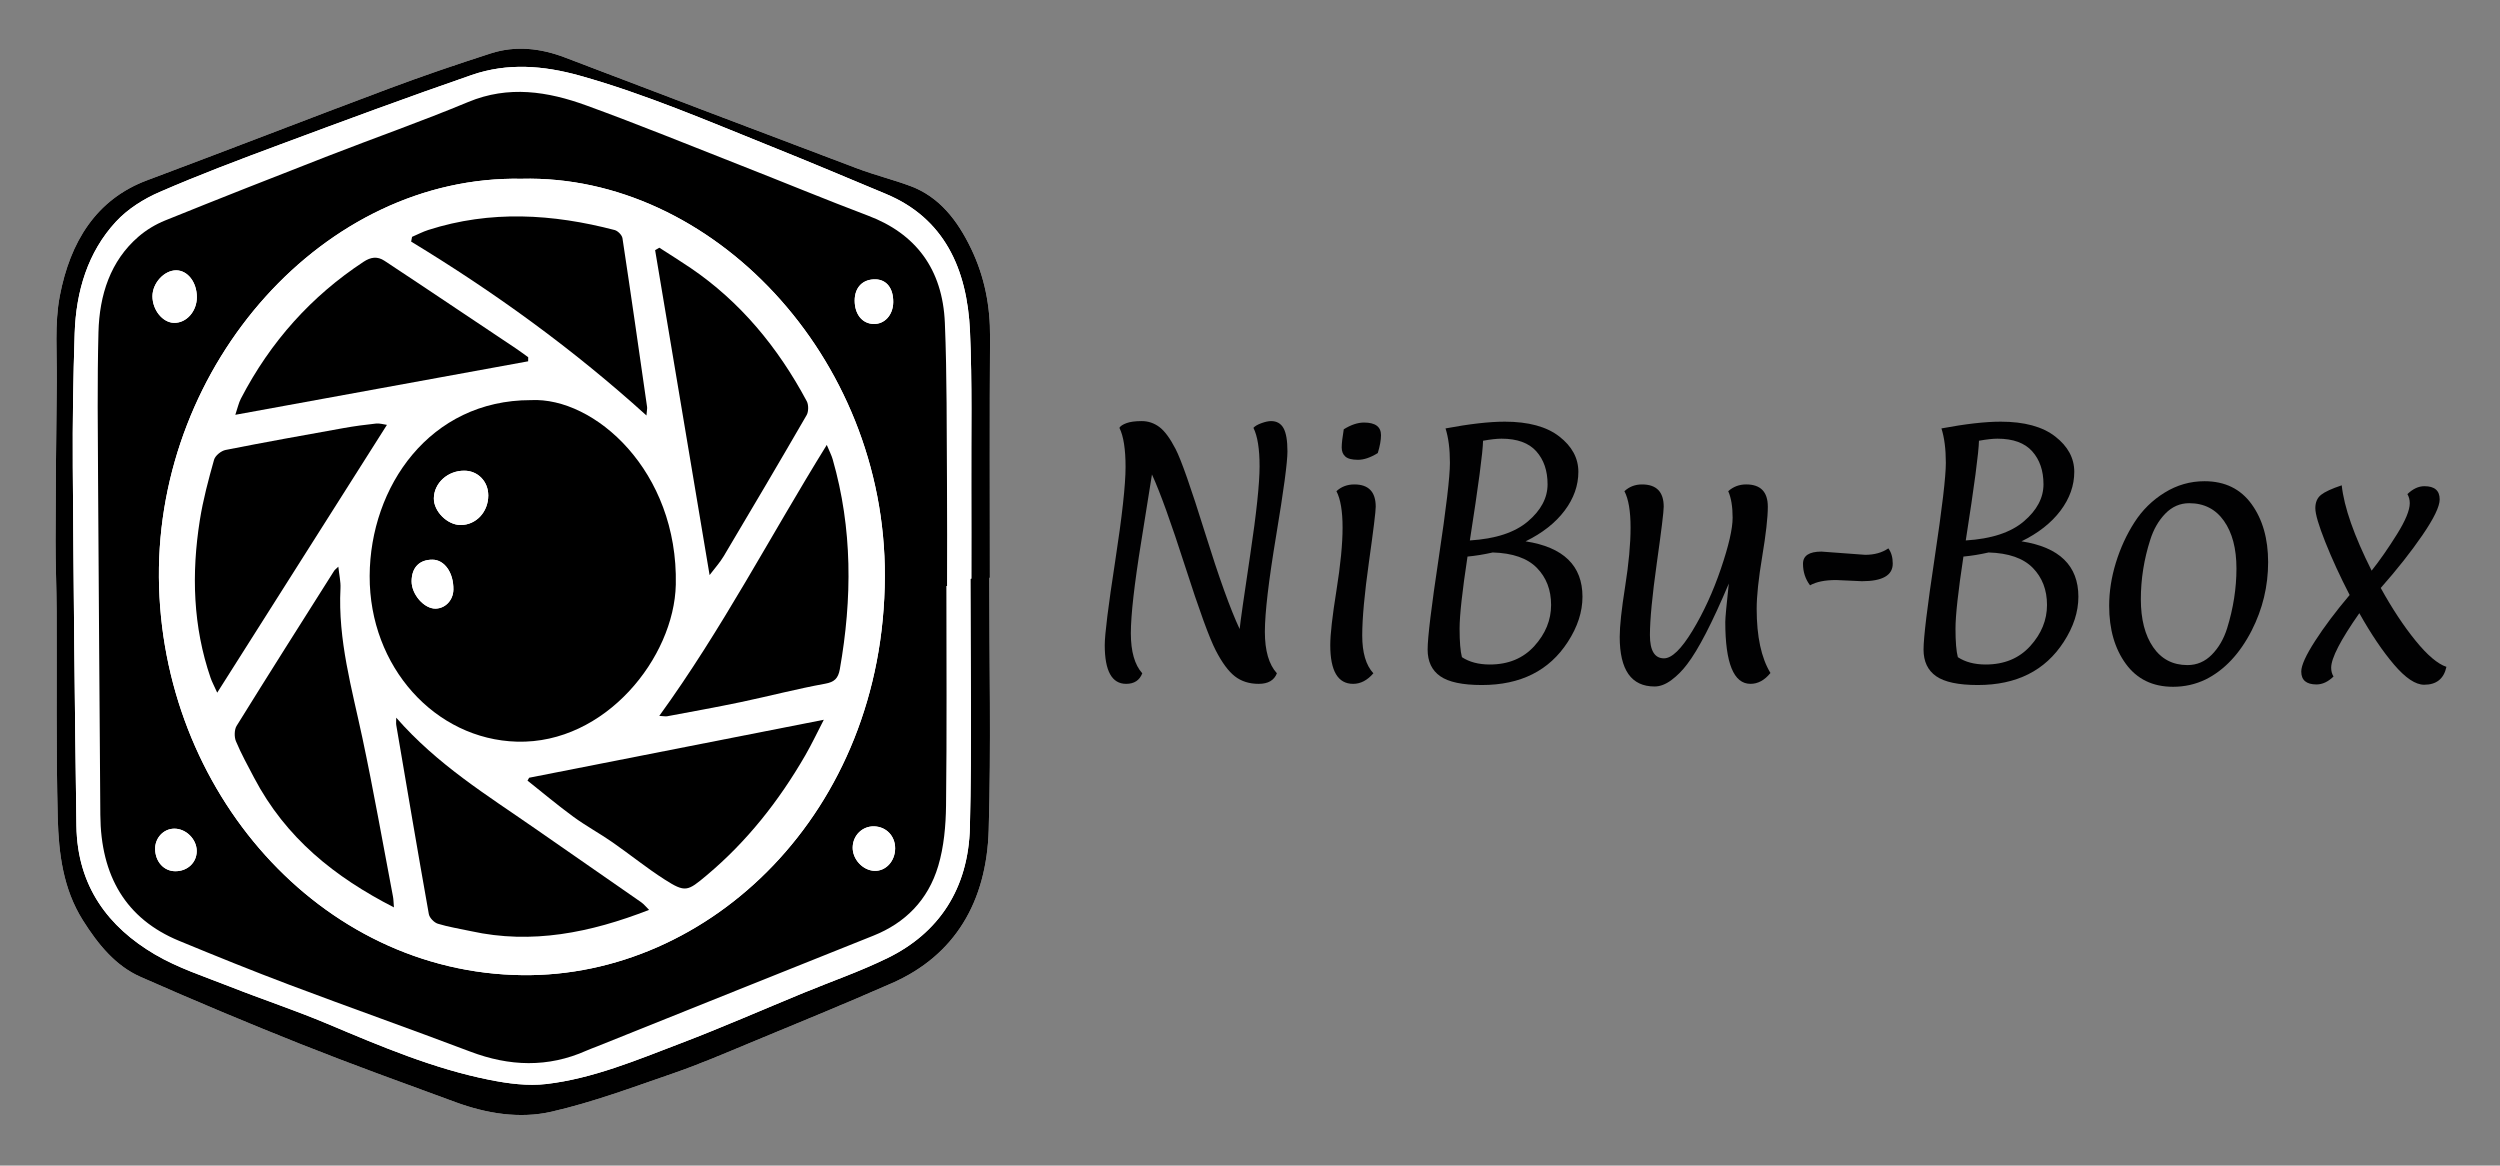
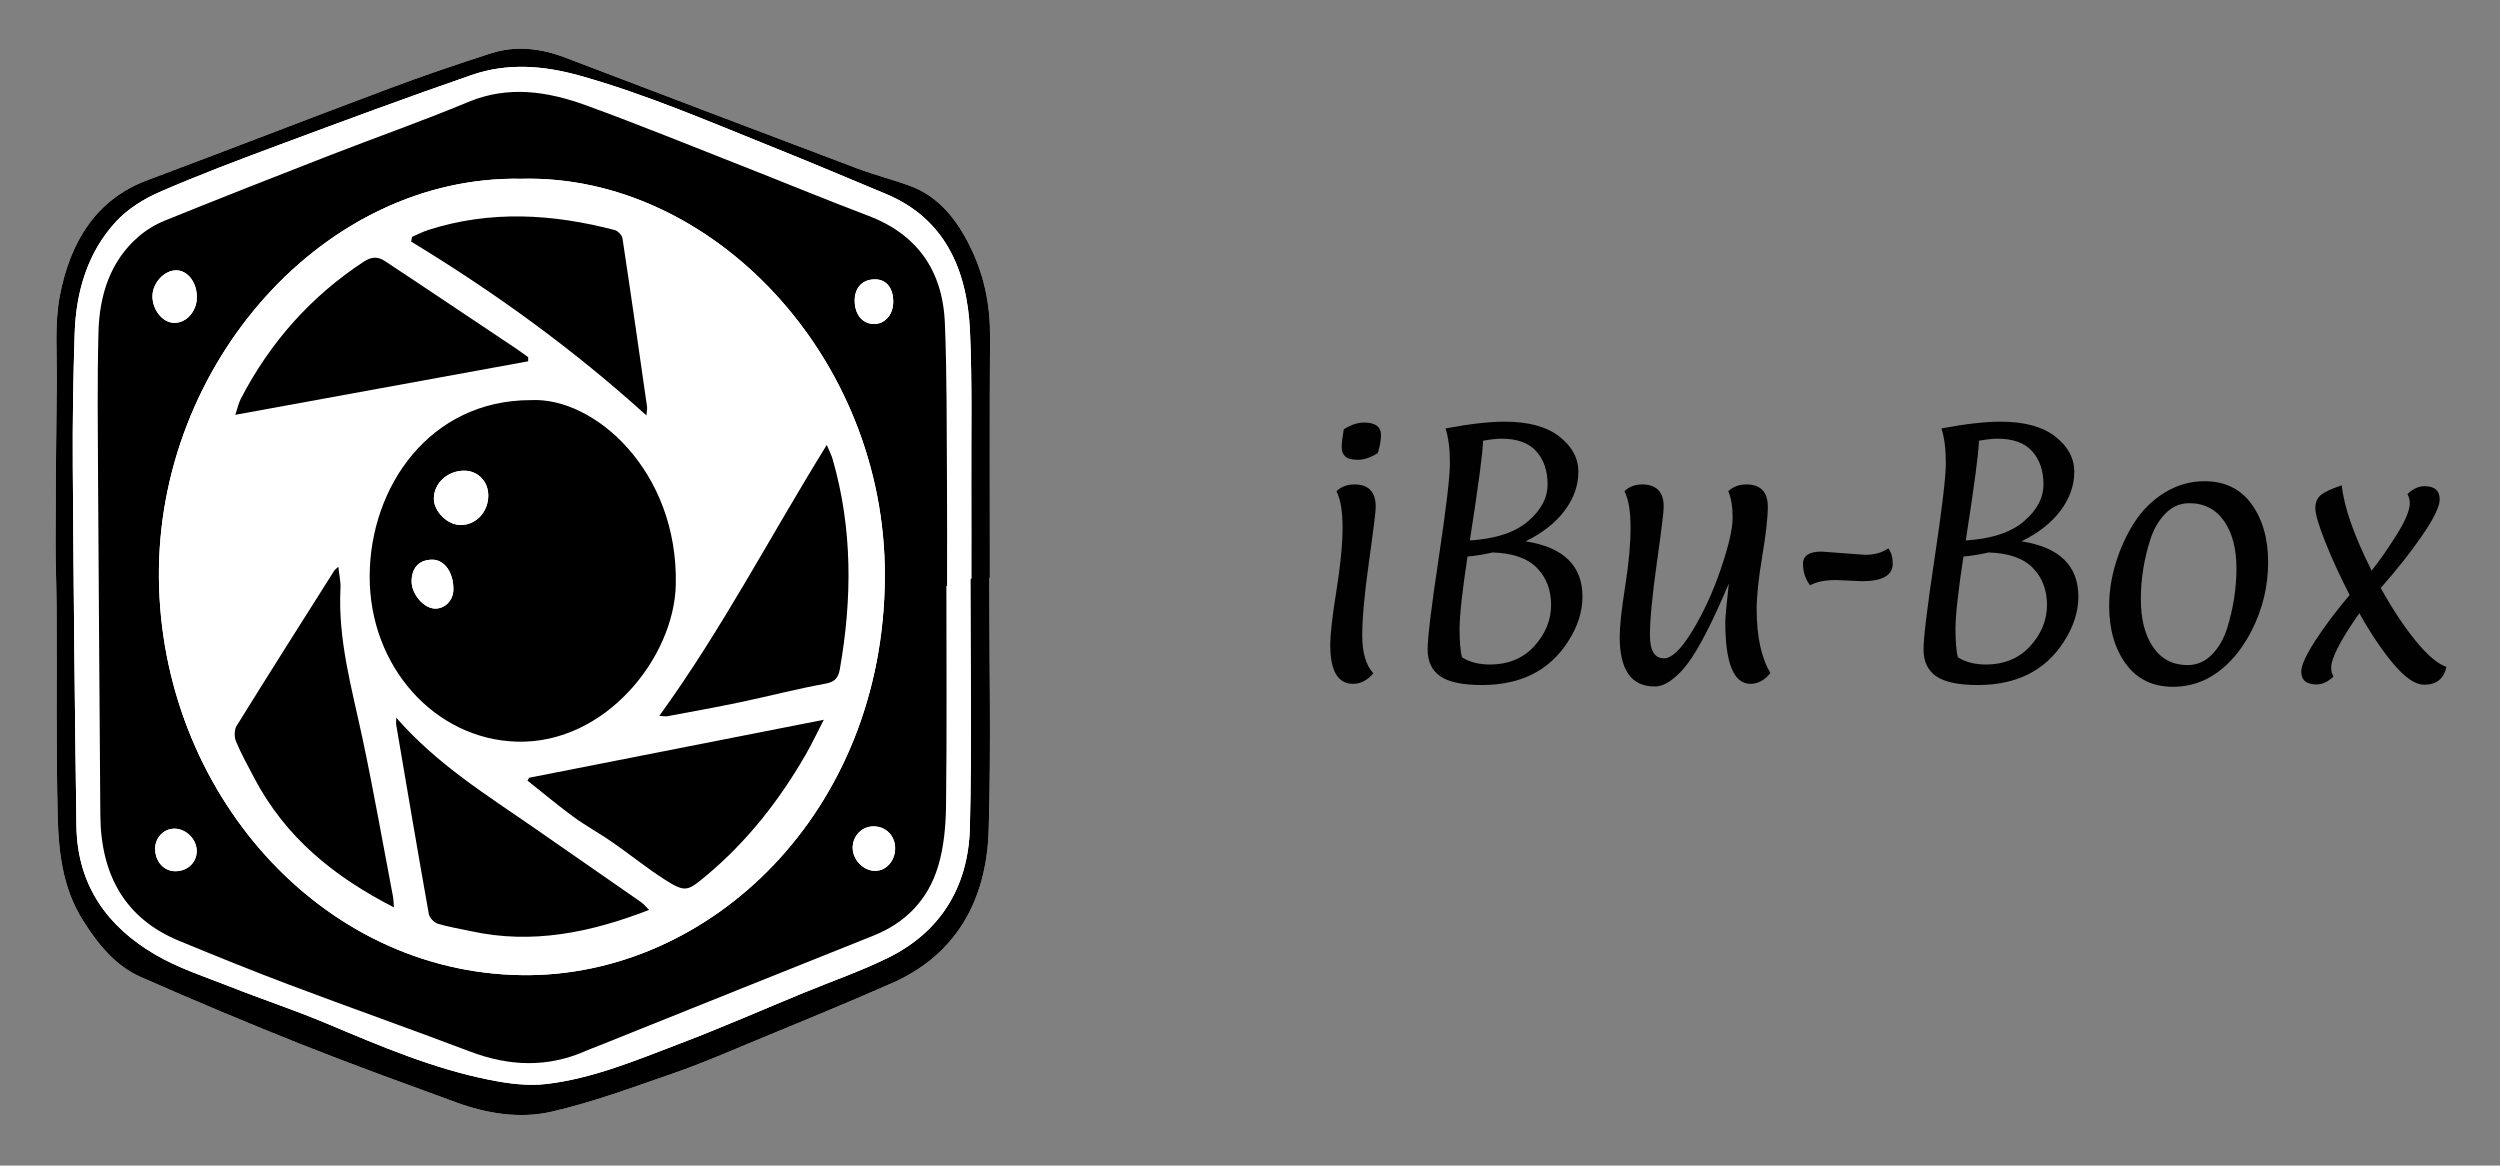
<svg xmlns="http://www.w3.org/2000/svg" version="1.1" id="Ebene_1" x="0px" y="0px" width="100%" height="100%" viewBox="35.445 109.14 806.445 376" enable-background="new 35.445 109.14 806.445 376" xml:space="preserve">
  <rect x="35.445" y="109.14" width="806.445" height="376" fill="#808080" stroke="none" />
  <style>
/***************************************************
 * Generated by SVG Artista on 8/12/2025, 3:10:20 PM
 * MIT license (https://opensource.org/licenses/MIT)
 * W. https://svgartista.net
 **************************************************/

@-webkit-keyframes animate-svg-fill-1 {
  0% {
    fill: transparent;
  }

  100% {
    fill: rgb(255, 255, 255);
  }
}

@keyframes animate-svg-fill-1 {
  0% {
    fill: transparent;
  }

  100% {
    fill: rgb(255, 255, 255);
  }
}

.svg-elem-1 {
  -webkit-animation: animate-svg-fill-1 0.7s cubic-bezier(0.47, 0, 0.745, 0.715) 0.8s both;
          animation: animate-svg-fill-1 0.7s cubic-bezier(0.47, 0, 0.745, 0.715) 0.8s both;
}

@-webkit-keyframes animate-svg-fill-2 {
  0% {
    fill: transparent;
  }

  100% {
    fill: rgb(0, 0, 0);
  }
}

@keyframes animate-svg-fill-2 {
  0% {
    fill: transparent;
  }

  100% {
    fill: rgb(0, 0, 0);
  }
}

.svg-elem-2 {
  -webkit-animation: animate-svg-fill-2 0.7s cubic-bezier(0.47, 0, 0.745, 0.715) 0.9s both;
          animation: animate-svg-fill-2 0.7s cubic-bezier(0.47, 0, 0.745, 0.715) 0.9s both;
}

@-webkit-keyframes animate-svg-fill-3 {
  0% {
    fill: transparent;
  }

  100% {
    fill: rgb(255, 255, 255);
  }
}

@keyframes animate-svg-fill-3 {
  0% {
    fill: transparent;
  }

  100% {
    fill: rgb(255, 255, 255);
  }
}

.svg-elem-3 {
  -webkit-animation: animate-svg-fill-3 0.7s cubic-bezier(0.47, 0, 0.745, 0.715) 1s both;
          animation: animate-svg-fill-3 0.7s cubic-bezier(0.47, 0, 0.745, 0.715) 1s both;
}

@-webkit-keyframes animate-svg-fill-4 {
  0% {
    fill: transparent;
  }

  100% {
    fill: rgb(0, 0, 0);
  }
}

@keyframes animate-svg-fill-4 {
  0% {
    fill: transparent;
  }

  100% {
    fill: rgb(0, 0, 0);
  }
}

.svg-elem-4 {
  -webkit-animation: animate-svg-fill-4 0.7s cubic-bezier(0.47, 0, 0.745, 0.715) 1.1s both;
          animation: animate-svg-fill-4 0.7s cubic-bezier(0.47, 0, 0.745, 0.715) 1.1s both;
}

@-webkit-keyframes animate-svg-fill-5 {
  0% {
    fill: transparent;
  }

  100% {
    fill: rgb(255, 255, 255);
  }
}

@keyframes animate-svg-fill-5 {
  0% {
    fill: transparent;
  }

  100% {
    fill: rgb(255, 255, 255);
  }
}

.svg-elem-5 {
  -webkit-animation: animate-svg-fill-5 0.7s cubic-bezier(0.47, 0, 0.745, 0.715) 1.2s both;
          animation: animate-svg-fill-5 0.7s cubic-bezier(0.47, 0, 0.745, 0.715) 1.2s both;
}

@-webkit-keyframes animate-svg-fill-6 {
  0% {
    fill: transparent;
  }

  100% {
    fill: rgb(255, 255, 255);
  }
}

@keyframes animate-svg-fill-6 {
  0% {
    fill: transparent;
  }

  100% {
    fill: rgb(255, 255, 255);
  }
}

.svg-elem-6 {
  -webkit-animation: animate-svg-fill-6 0.7s cubic-bezier(0.47, 0, 0.745, 0.715) 1.3s both;
          animation: animate-svg-fill-6 0.7s cubic-bezier(0.47, 0, 0.745, 0.715) 1.3s both;
}

@-webkit-keyframes animate-svg-fill-7 {
  0% {
    fill: transparent;
  }

  100% {
    fill: rgb(255, 255, 255);
  }
}

@keyframes animate-svg-fill-7 {
  0% {
    fill: transparent;
  }

  100% {
    fill: rgb(255, 255, 255);
  }
}

.svg-elem-7 {
  -webkit-animation: animate-svg-fill-7 0.7s cubic-bezier(0.47, 0, 0.745, 0.715) 1.4s both;
          animation: animate-svg-fill-7 0.7s cubic-bezier(0.47, 0, 0.745, 0.715) 1.4s both;
}

@-webkit-keyframes animate-svg-fill-8 {
  0% {
    fill: transparent;
  }

  100% {
    fill: rgb(255, 255, 255);
  }
}

@keyframes animate-svg-fill-8 {
  0% {
    fill: transparent;
  }

  100% {
    fill: rgb(255, 255, 255);
  }
}

.svg-elem-8 {
  -webkit-animation: animate-svg-fill-8 0.7s cubic-bezier(0.47, 0, 0.745, 0.715) 1.5s both;
          animation: animate-svg-fill-8 0.7s cubic-bezier(0.47, 0, 0.745, 0.715) 1.5s both;
}

@-webkit-keyframes animate-svg-fill-9 {
  0% {
    fill: transparent;
  }

  100% {
    fill: rgb(255, 255, 255);
  }
}

@keyframes animate-svg-fill-9 {
  0% {
    fill: transparent;
  }

  100% {
    fill: rgb(255, 255, 255);
  }
}

.svg-elem-9 {
  -webkit-animation: animate-svg-fill-9 0.7s cubic-bezier(0.47, 0, 0.745, 0.715) 1.6s both;
          animation: animate-svg-fill-9 0.7s cubic-bezier(0.47, 0, 0.745, 0.715) 1.6s both;
}

@-webkit-keyframes animate-svg-fill-10 {
  0% {
    fill: transparent;
  }

  100% {
    fill: rgb(0, 0, 0);
  }
}

@keyframes animate-svg-fill-10 {
  0% {
    fill: transparent;
  }

  100% {
    fill: rgb(0, 0, 0);
  }
}

.svg-elem-10 {
  -webkit-animation: animate-svg-fill-10 0.7s cubic-bezier(0.47, 0, 0.745, 0.715) 1.7s both;
          animation: animate-svg-fill-10 0.7s cubic-bezier(0.47, 0, 0.745, 0.715) 1.7s both;
}

@-webkit-keyframes animate-svg-fill-11 {
  0% {
    fill: transparent;
  }

  100% {
    fill: rgb(0, 0, 0);
  }
}

@keyframes animate-svg-fill-11 {
  0% {
    fill: transparent;
  }

  100% {
    fill: rgb(0, 0, 0);
  }
}

.svg-elem-11 {
  -webkit-animation: animate-svg-fill-11 0.7s cubic-bezier(0.47, 0, 0.745, 0.715) 1.8s both;
          animation: animate-svg-fill-11 0.7s cubic-bezier(0.47, 0, 0.745, 0.715) 1.8s both;
}

@-webkit-keyframes animate-svg-fill-12 {
  0% {
    fill: transparent;
  }

  100% {
    fill: rgb(0, 0, 0);
  }
}

@keyframes animate-svg-fill-12 {
  0% {
    fill: transparent;
  }

  100% {
    fill: rgb(0, 0, 0);
  }
}

.svg-elem-12 {
  -webkit-animation: animate-svg-fill-12 0.7s cubic-bezier(0.47, 0, 0.745, 0.715) 1.9s both;
          animation: animate-svg-fill-12 0.7s cubic-bezier(0.47, 0, 0.745, 0.715) 1.9s both;
}

@-webkit-keyframes animate-svg-fill-13 {
  0% {
    fill: transparent;
  }

  100% {
    fill: rgb(0, 0, 0);
  }
}

@keyframes animate-svg-fill-13 {
  0% {
    fill: transparent;
  }

  100% {
    fill: rgb(0, 0, 0);
  }
}

.svg-elem-13 {
  -webkit-animation: animate-svg-fill-13 0.7s cubic-bezier(0.47, 0, 0.745, 0.715) 2s both;
          animation: animate-svg-fill-13 0.7s cubic-bezier(0.47, 0, 0.745, 0.715) 2s both;
}

@-webkit-keyframes animate-svg-fill-14 {
  0% {
    fill: transparent;
  }

  100% {
    fill: rgb(0, 0, 0);
  }
}

@keyframes animate-svg-fill-14 {
  0% {
    fill: transparent;
  }

  100% {
    fill: rgb(0, 0, 0);
  }
}

.svg-elem-14 {
  -webkit-animation: animate-svg-fill-14 0.7s cubic-bezier(0.47, 0, 0.745, 0.715) 2.1s both;
          animation: animate-svg-fill-14 0.7s cubic-bezier(0.47, 0, 0.745, 0.715) 2.1s both;
}

@-webkit-keyframes animate-svg-fill-15 {
  0% {
    fill: transparent;
  }

  100% {
    fill: rgb(0, 0, 0);
  }
}

@keyframes animate-svg-fill-15 {
  0% {
    fill: transparent;
  }

  100% {
    fill: rgb(0, 0, 0);
  }
}

.svg-elem-15 {
  -webkit-animation: animate-svg-fill-15 0.7s cubic-bezier(0.47, 0, 0.745, 0.715) 2.2s both;
          animation: animate-svg-fill-15 0.7s cubic-bezier(0.47, 0, 0.745, 0.715) 2.2s both;
}

@-webkit-keyframes animate-svg-fill-16 {
  0% {
    fill: transparent;
  }

  100% {
    fill: rgb(0, 0, 0);
  }
}

@keyframes animate-svg-fill-16 {
  0% {
    fill: transparent;
  }

  100% {
    fill: rgb(0, 0, 0);
  }
}

.svg-elem-16 {
  -webkit-animation: animate-svg-fill-16 0.7s cubic-bezier(0.47, 0, 0.745, 0.715) 2.3s both;
          animation: animate-svg-fill-16 0.7s cubic-bezier(0.47, 0, 0.745, 0.715) 2.3s both;
}

@-webkit-keyframes animate-svg-fill-17 {
  0% {
    fill: transparent;
  }

  100% {
    fill: rgb(0, 0, 0);
  }
}

@keyframes animate-svg-fill-17 {
  0% {
    fill: transparent;
  }

  100% {
    fill: rgb(0, 0, 0);
  }
}

.svg-elem-17 {
  -webkit-animation: animate-svg-fill-17 0.7s cubic-bezier(0.47, 0, 0.745, 0.715) 2.4s both;
          animation: animate-svg-fill-17 0.7s cubic-bezier(0.47, 0, 0.745, 0.715) 2.4s both;
}

@-webkit-keyframes animate-svg-fill-18 {
  0% {
    fill: transparent;
  }

  100% {
    fill: rgb(0, 0, 0);
  }
}

@keyframes animate-svg-fill-18 {
  0% {
    fill: transparent;
  }

  100% {
    fill: rgb(0, 0, 0);
  }
}

.svg-elem-18 {
  -webkit-animation: animate-svg-fill-18 0.7s cubic-bezier(0.47, 0, 0.745, 0.715) 2.5s both;
          animation: animate-svg-fill-18 0.7s cubic-bezier(0.47, 0, 0.745, 0.715) 2.5s both;
}

@-webkit-keyframes animate-svg-fill-19 {
  0% {
    fill: transparent;
  }

  100% {
    fill: rgb(255, 255, 255);
  }
}

@keyframes animate-svg-fill-19 {
  0% {
    fill: transparent;
  }

  100% {
    fill: rgb(255, 255, 255);
  }
}

.svg-elem-19 {
  -webkit-animation: animate-svg-fill-19 0.7s cubic-bezier(0.47, 0, 0.745, 0.715) 2.6s both;
          animation: animate-svg-fill-19 0.7s cubic-bezier(0.47, 0, 0.745, 0.715) 2.6s both;
}

@-webkit-keyframes animate-svg-fill-20 {
  0% {
    fill: transparent;
  }

  100% {
    fill: rgb(255, 255, 255);
  }
}

@keyframes animate-svg-fill-20 {
  0% {
    fill: transparent;
  }

  100% {
    fill: rgb(255, 255, 255);
  }
}

.svg-elem-20 {
  -webkit-animation: animate-svg-fill-20 0.7s cubic-bezier(0.47, 0, 0.745, 0.715) 2.7s both;
          animation: animate-svg-fill-20 0.7s cubic-bezier(0.47, 0, 0.745, 0.715) 2.7s both;
}

@-webkit-keyframes animate-svg-fill-21-1 {
  0% {
    fill: transparent;
  }

  100% {
    fill: rgb(1, 1, 2);
  }
}

@keyframes animate-svg-fill-21-1 {
  0% {
    fill: transparent;
  }

  100% {
    fill: rgb(1, 1, 2);
  }
}

.svg-elem-21-1 {
  -webkit-animation: animate-svg-fill-21-1 0.7s cubic-bezier(0.47, 0, 0.745, 0.715) 2.8s both;
          animation: animate-svg-fill-21-1 0.7s cubic-bezier(0.47, 0, 0.745, 0.715) 2.8s both;
}

@-webkit-keyframes animate-svg-fill-22-1 {
  0% {
    fill: transparent;
  }

  100% {
    fill: rgb(1, 1, 2);
  }
}

@keyframes animate-svg-fill-22-1 {
  0% {
    fill: transparent;
  }

  100% {
    fill: rgb(1, 1, 2);
  }
}

.svg-elem-22-1 {
  -webkit-animation: animate-svg-fill-22-1 0.7s cubic-bezier(0.47, 0, 0.745, 0.715) 2.9s both;
          animation: animate-svg-fill-22-1 0.7s cubic-bezier(0.47, 0, 0.745, 0.715) 2.9s both;
}

@-webkit-keyframes animate-svg-fill-23-1 {
  0% {
    fill: transparent;
  }

  100% {
    fill: rgb(1, 1, 2);
  }
}

@keyframes animate-svg-fill-23-1 {
  0% {
    fill: transparent;
  }

  100% {
    fill: rgb(1, 1, 2);
  }
}

.svg-elem-23-1-1 {
  -webkit-animation: animate-svg-fill-23-1 0.7s cubic-bezier(0.47, 0, 0.745, 0.715) 3s both;
          animation: animate-svg-fill-23-1 0.7s cubic-bezier(0.47, 0, 0.745, 0.715) 3s both;
}

@-webkit-keyframes animate-svg-fill-24-1 {
  0% {
    fill: transparent;
  }

  100% {
    fill: rgb(1, 1, 2);
  }
}

@keyframes animate-svg-fill-24-1 {
  0% {
    fill: transparent;
  }

  100% {
    fill: rgb(1, 1, 2);
  }
}

.svg-elem-24-1 {
  -webkit-animation: animate-svg-fill-24-1 0.7s cubic-bezier(0.47, 0, 0.745, 0.715) 3.1s both;
          animation: animate-svg-fill-24-1 0.7s cubic-bezier(0.47, 0, 0.745, 0.715) 3.1s both;
}

@-webkit-keyframes animate-svg-fill-25-1 {
  0% {
    fill: transparent;
  }

  100% {
    fill: rgb(1, 1, 2);
  }
}

@keyframes animate-svg-fill-25-1 {
  0% {
    fill: transparent;
  }

  100% {
    fill: rgb(1, 1, 2);
  }
}

.svg-elem-25-1 {
  -webkit-animation: animate-svg-fill-25-1 0.7s cubic-bezier(0.47, 0, 0.745, 0.715) 3.2s both;
          animation: animate-svg-fill-25-1 0.7s cubic-bezier(0.47, 0, 0.745, 0.715) 3.2s both;
}

@-webkit-keyframes animate-svg-fill-26-1 {
  0% {
    fill: transparent;
  }

  100% {
    fill: rgb(1, 1, 2);
  }
}

@keyframes animate-svg-fill-26-1 {
  0% {
    fill: transparent;
  }

  100% {
    fill: rgb(1, 1, 2);
  }
}

.svg-elem-26-1 {
  -webkit-animation: animate-svg-fill-26-1 0.7s cubic-bezier(0.47, 0, 0.745, 0.715) 3.3s both;
          animation: animate-svg-fill-26-1 0.7s cubic-bezier(0.47, 0, 0.745, 0.715) 3.3s both;
}

@-webkit-keyframes animate-svg-fill-27-1 {
  0% {
    fill: transparent;
  }

  100% {
    fill: rgb(1, 1, 2);
  }
}

@keyframes animate-svg-fill-27-1 {
  0% {
    fill: transparent;
  }

  100% {
    fill: rgb(1, 1, 2);
  }
}

.svg-elem-27-1 {
  -webkit-animation: animate-svg-fill-27-1 0.7s cubic-bezier(0.47, 0, 0.745, 0.715) 3.4s both;
          animation: animate-svg-fill-27-1 0.7s cubic-bezier(0.47, 0, 0.745, 0.715) 3.4s both;
}

@-webkit-keyframes animate-svg-fill-28-1 {
  0% {
    fill: transparent;
  }

  100% {
    fill: rgb(1, 1, 2);
  }
}

@keyframes animate-svg-fill-28-1 {
  0% {
    fill: transparent;
  }

  100% {
    fill: rgb(1, 1, 2);
  }
}

.svg-elem-28-1 {
  -webkit-animation: animate-svg-fill-28-1 0.7s cubic-bezier(0.47, 0, 0.745, 0.715) 3.5s both;
          animation: animate-svg-fill-28-1 0.7s cubic-bezier(0.47, 0, 0.745, 0.715) 3.5s both;
}
  </style>
  <path fill="#FFFFFF" d="M354.563,295.521c0.064,0,0.127,0,0.19,0c0-25.893-0.117-51.786,0.06-77.676  c0.068-10.088-1.8-19.504-6.07-28.418c-4.428-9.244-10.32-16.83-19.667-20.293c-5.61-2.08-11.426-3.512-17.025-5.624  c-31.471-11.871-62.908-23.844-94.347-35.82c-7.89-3.006-15.924-3.917-23.971-1.321c-11.057,3.564-22.073,7.313-32.979,11.396  c-25.99,9.729-51.871,19.813-77.864,29.532c-16.495,6.167-24.815,19.921-28.151,37.296c-1.73,9.01-0.859,18.638-0.976,27.989  c-0.213,16.966-0.341,33.934-0.39,50.901c-0.021,7.56,0.311,15.122,0.348,22.683c0.106,22.274-0.208,44.561,0.359,66.821  c0.292,11.478,1.75,22.908,8.06,32.947c4.922,7.832,10.572,14.76,18.651,18.324c17.166,7.573,34.453,14.844,51.852,21.758  c16.457,6.541,33.097,12.535,49.696,18.637c10.085,3.705,20.725,5.447,30.99,3.101c13.314-3.046,26.303-7.902,39.313-12.39  c8.394-2.896,16.604-6.438,24.841-9.854c15.253-6.326,30.542-12.56,45.673-19.222c20.301-8.936,30.548-26.229,31.224-49.487  C355.165,349.733,354.563,322.616,354.563,295.521z" class="svg-elem-1" />
  <path d="M354.563,295.521c0,27.097,0.602,54.213-0.184,81.281c-0.676,23.26-10.923,40.553-31.224,49.487  c-15.131,6.662-30.42,12.896-45.673,19.222c-8.235,3.416-16.447,6.957-24.841,9.854c-13.011,4.486-25.998,9.345-39.313,12.39  c-10.266,2.348-20.905,0.604-30.99-3.101c-16.601-6.102-33.24-12.096-49.696-18.637c-17.397-6.914-34.686-14.184-51.852-21.758  c-8.079-3.564-13.729-10.492-18.651-18.324c-6.31-10.039-7.768-21.471-8.06-32.947c-0.567-22.262-0.253-44.547-0.359-66.821  c-0.037-7.562-0.369-15.123-0.348-22.683c0.049-16.968,0.177-33.936,0.39-50.901c0.116-9.353-0.755-18.979,0.976-27.989  c3.336-17.375,11.656-31.129,28.151-37.296c25.993-9.72,51.874-19.803,77.864-29.532c10.904-4.082,21.921-7.831,32.979-11.396  c8.046-2.596,16.081-1.685,23.971,1.321c31.438,11.977,62.876,23.949,94.347,35.82c5.601,2.112,11.415,3.544,17.025,5.624  c9.347,3.464,15.239,11.05,19.667,20.293c4.271,8.915,6.14,18.331,6.07,28.418c-0.177,25.891-0.06,51.783-0.06,77.676  C354.69,295.521,354.629,295.521,354.563,295.521z M348.475,295.8c0.099,0,0.197,0,0.296,0c0-9.873,0.034-19.744-0.008-29.616  c-0.072-16.739,0.328-33.506-0.424-50.21c-0.915-20.327-8.466-36.484-27.051-44.249c-12.251-5.118-24.485-10.288-36.797-15.232  c-20.478-8.226-40.765-16.996-61.981-22.941c-11.773-3.299-23.391-4.2-34.91-0.218c-20.698,7.155-41.263,14.779-61.814,22.426  c-13.033,4.848-26.063,9.759-38.852,15.314c-5.098,2.216-10.268,5.437-14.119,9.609c-8.991,9.738-12.838,22.317-13.284,35.968  c-0.468,14.314-0.704,28.649-0.609,42.974c0.253,38.643,0.628,77.287,1.175,115.926c0.275,19.547,10.35,32.643,25.246,41.422  c7.602,4.48,16.103,7.194,24.288,10.428c10.466,4.133,21.14,7.656,31.516,12.031c17.081,7.203,34.146,14.451,52.229,18.047  c6.002,1.193,12.324,2.039,18.332,1.332c15-1.769,29.102-7.709,43.242-13.103c13.319-5.077,26.424-10.829,39.628-16.268  c9.075-3.736,18.365-6.949,27.199-11.271c16.54-8.092,26.055-22.373,26.537-42.183C348.964,349.274,348.475,322.53,348.475,295.8z" class="svg-elem-2" />
  <path fill="#FFFFFF" d="M348.475,295.8c0,26.729,0.488,53.475-0.161,80.188c-0.482,19.81-9.997,34.091-26.537,42.183  c-8.834,4.321-18.124,7.534-27.199,11.271c-13.204,5.438-26.309,11.189-39.628,16.269c-14.141,5.393-28.242,11.334-43.242,13.102  c-6.007,0.707-12.329-0.139-18.332-1.332c-18.083-3.596-35.148-10.844-52.229-18.047c-10.375-4.375-21.05-7.898-31.516-12.031  c-8.187-3.231-16.687-5.946-24.288-10.428c-14.896-8.779-24.971-21.875-25.246-41.422c-0.547-38.639-0.921-77.283-1.175-115.926  c-0.094-14.323,0.143-28.658,0.609-42.974c0.446-13.65,4.293-26.229,13.284-35.968c3.853-4.174,9.021-7.395,14.119-9.609  c12.787-5.556,25.817-10.467,38.852-15.314c20.552-7.646,41.116-15.271,61.814-22.426c11.52-3.982,23.137-3.082,34.91,0.218  c21.217,5.946,41.504,14.716,61.981,22.941c12.312,4.944,24.546,10.115,36.797,15.232c18.585,7.765,26.136,23.921,27.051,44.249  c0.752,16.704,0.352,33.471,0.424,50.21c0.042,9.872,0.008,19.744,0.008,29.616C348.673,295.8,348.573,295.8,348.475,295.8z   M340.729,298.178c0.07,0,0.14,0,0.209,0c0-11.077,0.07-22.155-0.017-33.231c-0.136-17.216,0.022-34.449-0.685-51.64  c-0.718-17.435-9.471-28.809-24.715-34.577c-13.645-5.164-27.152-10.758-40.742-16.095c-16.699-6.558-33.332-13.342-50.163-19.47  c-12.488-4.546-25.132-6.541-38.147-1.119c-14.927,6.217-30.157,11.559-45.212,17.417c-17.55,6.831-35.078,13.733-52.551,20.797  c-3.048,1.232-6.055,3.026-8.597,5.225c-9.049,7.825-12.595,18.763-12.902,30.833c-0.407,16.005-0.209,32.032-0.123,48.05  c0.194,35.875,0.491,71.75,0.727,107.625c0.129,19.737,8.278,33.557,25.353,40.614c11.856,4.902,23.746,9.723,35.729,14.238  c19.377,7.305,38.889,14.188,58.256,21.521c12.603,4.773,25.019,5.24,37.475-0.317c1.122-0.5,2.282-0.9,3.421-1.357  c29.708-11.912,59.404-23.858,89.129-35.723c10.152-4.053,17.606-11.357,20.93-22.508c1.833-6.154,2.438-12.957,2.516-19.484  C340.902,345.382,340.729,321.778,340.729,298.178z" class="svg-elem-3" />
  <path d="M340.729,298.178c0,23.601,0.173,47.204-0.111,70.8c-0.079,6.527-0.683,13.33-2.516,19.484  c-3.322,11.149-10.776,18.455-20.93,22.508c-29.725,11.863-59.421,23.811-89.129,35.723c-1.139,0.457-2.299,0.857-3.421,1.357  c-12.456,5.559-24.873,5.092-37.475,0.317c-19.368-7.334-38.879-14.217-58.256-21.521c-11.982-4.517-23.872-9.336-35.729-14.238  c-17.074-7.059-25.223-20.877-25.353-40.614c-0.235-35.875-0.532-71.75-0.727-107.625c-0.087-16.018-0.284-32.043,0.123-48.05  c0.309-12.069,3.854-23.008,12.902-30.833c2.542-2.198,5.549-3.991,8.597-5.225c17.473-7.063,35-13.966,52.552-20.797  c15.054-5.859,30.284-11.2,45.211-17.417c13.016-5.422,25.66-3.427,38.147,1.119c16.832,6.128,33.464,12.912,50.163,19.47  c13.59,5.337,27.099,10.931,40.742,16.095c15.244,5.769,23.997,17.143,24.715,34.577c0.707,17.19,0.549,34.424,0.685,51.641  c0.087,11.075,0.017,22.153,0.017,33.23C340.869,298.178,340.801,298.178,340.729,298.178z M203.673,166.812  c-63.676-1.207-117.531,59.81-116.97,128.609c0.561,68.598,51.776,127.512,117.243,128.278  c60.223,0.705,116.646-52.276,116.932-128.596C321.143,224.107,264.861,165.266,203.673,166.812z M98.944,204.99  c-0.002-4.809-2.966-8.642-6.683-8.643c-3.858,0-7.623,4.109-7.636,8.335c-0.013,4.436,3.271,8.508,6.931,8.599  C95.57,213.38,98.946,209.592,98.944,204.99z M317.351,375.708c-3.741-0.06-6.746,2.889-6.848,6.721  c-0.103,3.846,3.231,7.477,7.001,7.623c3.67,0.143,6.671-3.1,6.694-7.236C324.223,378.81,321.295,375.771,317.351,375.708z   M91.97,390.175c3.947,0.021,6.929-2.777,6.933-6.508c0.003-3.828-3.486-7.277-7.3-7.215c-3.439,0.055-6.187,3.022-6.116,6.608  C85.565,387.132,88.323,390.155,91.97,390.175z M323.581,206.614c0.054-4.417-2.093-7.228-5.611-7.354  c-4.152-0.15-6.83,2.539-6.824,6.854c0.006,4.372,2.411,7.385,6.011,7.528C320.777,213.785,323.531,210.772,323.581,206.614z" class="svg-elem-4" />
  <path fill="#FFFFFF" d="M203.673,166.812c61.188-1.546,117.471,57.295,117.205,128.292  c-0.286,76.318-56.709,129.301-116.932,128.596c-65.467-0.768-116.684-59.682-117.243-128.278  C86.141,226.621,139.997,165.605,203.673,166.812z M206.681,238.212c-32.59-0.015-51.871,27.909-51.99,56.722  c-0.121,29.338,21.156,52.748,47.562,53.453c28.47,0.758,50.688-27.148,51.192-50.664  C254.231,261.031,227.159,237.143,206.681,238.212z M162.521,401.845c-0.14-1.643-0.135-2.584-0.308-3.486  c-3.25-17.067-6.253-34.2-9.865-51.18c-3.389-15.922-7.919-31.586-7.071-48.244c0.11-2.156-0.413-4.351-0.693-6.998  c-0.76,0.746-1.14,0.999-1.372,1.365c-10.519,16.637-21.065,33.254-31.445,49.996c-0.741,1.193-0.786,3.576-0.217,4.938  c1.689,4.035,3.807,7.865,5.833,11.728C127.678,379.579,143.513,392.093,162.521,401.845z M163.255,340.644  c0,1.226-0.083,1.824,0.013,2.39c3.458,20.327,6.891,40.661,10.505,60.959c0.22,1.233,1.733,2.76,2.911,3.12  c3.487,1.076,7.111,1.615,10.677,2.398c19.658,4.33,38.504,0.508,57.463-6.861c-0.977-0.959-1.679-1.86-2.553-2.471  c-11.422-7.967-22.877-15.877-34.308-23.83C192.566,365.634,176.543,355.853,163.255,340.644z M105.514,332.581  c18.514-29.213,36.536-57.654,54.748-86.391c-1.176-0.159-2.353-0.549-3.482-0.428c-3.505,0.376-7.01,0.839-10.485,1.461  c-12.707,2.276-25.414,4.554-38.081,7.064c-1.41,0.278-3.334,1.797-3.722,3.174c-1.805,6.418-3.547,12.915-4.589,19.52  c-2.713,17.21-2.22,34.26,3.478,50.825C103.822,329.093,104.48,330.288,105.514,332.581z M248.128,189.042  c-0.452,0.265-0.903,0.53-1.355,0.796c5.827,34.755,11.653,69.51,17.571,104.805c1.679-2.221,3.315-4.009,4.551-6.084  c8.993-15.125,17.942-30.281,26.762-45.528c0.632-1.092,0.644-3.321,0.042-4.448c-9.37-17.531-21.57-32.183-37.448-42.977  C254.919,193.342,251.504,191.226,248.128,189.042z M206.137,360.021c-0.178,0.312-0.354,0.619-0.531,0.931  c4.93,3.907,9.762,7.979,14.822,11.676c4.02,2.938,8.387,5.301,12.475,8.137c5.672,3.932,11.081,8.34,16.87,12.043  c6.782,4.34,7.437,3.887,13.674-1.346c12.825-10.76,23.223-23.855,31.801-38.73c2.093-3.627,3.893-7.455,5.939-11.412  C269.174,347.616,237.655,353.819,206.137,360.021z M248.112,340.071c1.508,0.08,2.049,0.216,2.555,0.119  c7.919-1.494,15.853-2.907,23.741-4.565c9.083-1.906,18.09-4.279,27.209-5.931c2.946-0.532,4.205-1.666,4.735-4.668  c4.021-22.784,4.11-45.397-2.311-67.747c-0.368-1.283-1.007-2.474-1.896-4.621C283.903,282.109,268.255,312.31,248.112,340.071z   M111.354,242.946c31.975-5.842,63.217-11.55,94.459-17.258c0.008-0.438,0.016-0.878,0.022-1.315  c-1.354-0.967-2.687-1.971-4.064-2.894c-10.327-6.916-20.662-13.82-30.999-20.721c-3.757-2.507-7.53-4.987-11.293-7.486  c-2.322-1.542-4.441-1.208-6.758,0.316c-16.702,10.99-29.969,25.623-39.577,44.155C112.429,239.122,112.1,240.737,111.354,242.946z   M243.978,243.166c0.142-1.794,0.268-2.277,0.203-2.729c-2.606-18.159-5.196-36.32-7.944-54.455  c-0.156-1.027-1.512-2.375-2.515-2.636c-20.021-5.235-40.072-6.45-60.103-0.032c-1.797,0.576-3.506,1.478-5.256,2.228  c-0.097,0.511-0.195,1.021-0.292,1.531C194.648,203.218,219.945,221.41,243.978,243.166z" class="svg-elem-5" />
  <path fill="#FFFFFF" d="M98.944,204.99c0.001,4.603-3.374,8.392-7.388,8.291c-3.66-0.09-6.943-4.163-6.931-8.599  c0.013-4.226,3.777-8.335,7.636-8.335C95.979,196.348,98.942,200.181,98.944,204.99z" class="svg-elem-6" />
  <path fill="#FFFFFF" d="M317.351,375.708c3.943,0.063,6.872,3.102,6.849,7.106c-0.023,4.138-3.024,7.379-6.694,7.236  c-3.77-0.146-7.104-3.777-7.001-7.623C310.604,378.597,313.609,375.649,317.351,375.708z" class="svg-elem-7" />
  <path fill="#FFFFFF" d="M91.97,390.175c-3.647-0.021-6.404-3.043-6.484-7.113c-0.07-3.586,2.677-6.555,6.116-6.608  c3.813-0.063,7.304,3.387,7.3,7.215C98.899,387.397,95.918,390.196,91.97,390.175z" class="svg-elem-8" />
  <path fill="#FFFFFF" d="M323.581,206.614c-0.05,4.159-2.804,7.172-6.426,7.027c-3.6-0.144-6.005-3.156-6.011-7.528  c-0.006-4.314,2.672-7.004,6.824-6.854C321.488,199.386,323.635,202.197,323.581,206.614z" class="svg-elem-9" />
  <path d="M206.681,238.212c20.479-1.069,47.551,22.818,46.764,59.511c-0.505,23.516-22.724,51.422-51.192,50.664  c-26.404-0.705-47.683-24.115-47.562-53.453C154.81,266.122,174.092,238.198,206.681,238.212z M185.259,260.977  c-5.355-0.047-9.797,3.959-9.861,8.9c-0.057,4.235,4.387,8.648,8.681,8.621c4.971-0.033,8.871-4.227,8.873-9.535  C192.95,264.461,189.631,261.016,185.259,260.977z M174.945,289.684c-4.219-0.016-6.691,2.538-6.722,6.944  c-0.029,4.256,4.055,8.916,7.743,8.835c3.17-0.069,5.671-2.739,5.73-6.116C181.792,293.917,178.846,289.698,174.945,289.684z" class="svg-elem-10" />
  <path d="M162.521,401.845c-19.009-9.752-34.845-22.266-45.139-41.881c-2.026-3.861-4.143-7.691-5.833-11.728  c-0.569-1.362-0.524-3.745,0.217-4.938c10.379-16.742,20.927-33.359,31.445-49.996c0.231-0.366,0.612-0.619,1.372-1.365  c0.28,2.647,0.804,4.842,0.693,6.998c-0.848,16.658,3.683,32.322,7.071,48.244c3.612,16.979,6.615,34.111,9.865,51.18  C162.386,399.261,162.383,400.202,162.521,401.845z" class="svg-elem-11" />
  <path d="M163.255,340.644c13.288,15.209,29.312,24.99,44.709,35.705c11.43,7.953,22.886,15.863,34.308,23.83  c0.874,0.609,1.576,1.512,2.553,2.471c-18.959,7.369-37.805,11.191-57.463,6.861c-3.565-0.783-7.189-1.322-10.677-2.398  c-1.178-0.36-2.691-1.887-2.911-3.12c-3.614-20.298-7.047-40.632-10.505-60.96C163.172,342.468,163.255,341.868,163.255,340.644z" class="svg-elem-12" />
-   <path d="M105.514,332.581c-1.034-2.293-1.692-3.488-2.135-4.773c-5.697-16.565-6.19-33.615-3.478-50.825  c1.042-6.604,2.784-13.102,4.589-19.52c0.388-1.377,2.311-2.896,3.722-3.174c12.667-2.511,25.375-4.788,38.081-7.064  c3.476-0.623,6.979-1.085,10.485-1.461c1.131-0.122,2.308,0.269,3.482,0.428C142.051,274.927,124.027,303.368,105.514,332.581z" class="svg-elem-13" />
-   <path d="M248.128,189.042c3.376,2.184,6.791,4.301,10.121,6.563c15.878,10.794,28.078,25.445,37.448,42.977  c0.602,1.127,0.59,3.355-0.042,4.448c-8.818,15.247-17.769,30.403-26.762,45.528c-1.234,2.075-2.872,3.863-4.552,6.084  c-5.917-35.295-11.743-70.05-17.57-104.805C247.224,189.572,247.676,189.307,248.128,189.042z" class="svg-elem-14" />
  <path d="M206.137,360.021c31.519-6.201,63.036-12.403,95.05-18.703c-2.048,3.957-3.848,7.785-5.939,11.412  c-8.578,14.875-18.976,27.972-31.801,38.73c-6.237,5.231-6.892,5.686-13.674,1.346c-5.789-3.703-11.197-8.111-16.87-12.043  c-4.088-2.836-8.456-5.199-12.475-8.137c-5.062-3.697-9.893-7.769-14.822-11.676C205.783,360.64,205.96,360.331,206.137,360.021z" class="svg-elem-15" />
  <path d="M248.112,340.071c20.143-27.762,35.791-57.962,54.033-87.412c0.891,2.146,1.528,3.337,1.896,4.62  c6.421,22.35,6.332,44.963,2.311,67.747c-0.53,3.002-1.789,4.136-4.735,4.668c-9.119,1.65-18.126,4.023-27.209,5.931  c-7.89,1.658-15.822,3.071-23.741,4.565C250.161,340.286,249.62,340.151,248.112,340.071z" class="svg-elem-16" />
  <path d="M111.354,242.946c0.746-2.209,1.075-3.823,1.79-5.202c9.608-18.533,22.875-33.165,39.577-44.155  c2.316-1.524,4.436-1.858,6.758-0.316c3.763,2.499,7.536,4.979,11.293,7.486c10.337,6.899,20.672,13.805,30.999,20.721  c1.378,0.923,2.711,1.927,4.064,2.894c-0.007,0.438-0.016,0.877-0.022,1.315C174.57,231.396,143.328,237.104,111.354,242.946z" class="svg-elem-17" />
  <path d="M243.978,243.166c-24.032-21.756-49.33-39.948-75.906-56.091c0.098-0.512,0.195-1.021,0.292-1.532  c1.75-0.75,3.459-1.651,5.256-2.228c20.03-6.418,40.082-5.203,60.103,0.032c1.003,0.262,2.358,1.608,2.515,2.636  c2.748,18.134,5.338,36.296,7.944,54.455C244.245,240.889,244.119,241.372,243.978,243.166z" class="svg-elem-18" />
  <path fill="#FFFFFF" d="M185.259,260.977c4.372,0.039,7.691,3.485,7.691,7.986c-0.001,5.309-3.902,9.502-8.873,9.535  c-4.293,0.027-8.737-4.386-8.681-8.621C175.462,264.936,179.902,260.929,185.259,260.977z" class="svg-elem-19" />
  <path fill="#FFFFFF" d="M174.945,289.684c3.901,0.015,6.848,4.233,6.752,9.663c-0.06,3.377-2.561,6.047-5.73,6.116  c-3.688,0.081-7.772-4.579-7.743-8.835C168.253,292.222,170.726,289.668,174.945,289.684z" class="svg-elem-20" />
-   <path fill="#010102" d="M450.748,254.765c0,3.5-1.215,12.551-3.643,27.151c-2.429,14.601-3.642,24.943-3.642,31.028  c0,6.087,1.291,10.55,3.878,13.388c-0.885,2.271-2.838,3.404-5.865,3.404s-5.581-0.804-7.662-2.411  c-2.082-1.608-4.148-4.399-6.196-8.372c-2.051-3.975-5.346-13.022-9.887-27.151c-4.54-14.127-8.104-23.997-10.689-29.61  c-0.063,0.567-1.215,7.773-3.452,21.616c-2.239,13.845-3.358,23.714-3.358,29.611c0,5.896,1.23,10.202,3.689,12.913  c-0.885,2.271-2.617,3.404-5.203,3.404c-4.604,0-6.906-4.162-6.906-12.486c0-3.469,1.119-12.473,3.358-27.01  c2.237-14.535,3.357-24.69,3.357-30.461s-0.662-9.979-1.987-12.629c0.315-0.567,1.072-1.071,2.271-1.514  c1.197-0.44,2.838-0.662,4.919-0.662c2.082,0,3.974,0.631,5.677,1.892c1.702,1.264,3.452,3.627,5.25,7.096s4.95,12.439,9.46,26.914  c4.509,14.474,8.245,24.865,11.211,31.171c0.251-2.46,1.387-10.421,3.405-23.888c2.018-13.465,3.027-23.003,3.027-28.616  c0-5.612-0.662-9.744-1.986-12.394c0.504-0.567,1.371-1.072,2.602-1.514c1.229-0.44,2.255-0.662,3.074-0.662  c1.828,0,3.169,0.757,4.021,2.27C450.322,248.757,450.748,251.265,450.748,254.765z" class="svg-elem-21-1" />
  <path fill="#010102" d="M471.938,329.736c-4.919,0-7.379-4.161-7.379-12.486c0-3.469,0.663-9.333,1.987-17.597  c1.323-8.262,1.985-15.042,1.985-20.339c0-5.298-0.662-9.208-1.985-11.73c1.574-1.45,3.5-2.177,5.771-2.177  c4.604,0,6.906,2.397,6.906,7.19c0,1.514-0.728,7.426-2.176,17.738c-1.452,10.312-2.177,18.243-2.177,23.792  c0,5.551,1.197,9.618,3.596,12.204C476.51,328.602,474.335,329.736,471.938,329.736z M480.926,249.514c0,1.577-0.348,3.5-1.04,5.771  c-2.334,1.45-4.463,2.176-6.387,2.176c-1.925,0-3.279-0.347-4.067-1.041c-0.789-0.693-1.184-1.67-1.184-2.934  c0-1.261,0.222-3.217,0.663-5.865c2.332-1.45,4.509-2.177,6.527-2.177C479.095,245.446,480.926,246.803,480.926,249.514z" class="svg-elem-22-1" />
  <path fill="#010102" d="M538.441,249.94c4.099,3.187,6.149,6.986,6.149,11.399c0,4.416-1.482,8.594-4.446,12.535  c-2.966,3.941-7.159,7.236-12.582,9.886c12.234,1.892,18.353,7.852,18.353,17.879c0,4.857-1.576,9.713-4.729,14.568  c-5.992,9.271-15.229,13.906-27.718,13.906c-6.244,0-10.724-0.945-13.435-2.839c-2.713-1.892-4.067-4.761-4.067-8.607  s1.196-13.732,3.596-29.658c2.396-15.924,3.595-26.11,3.595-30.556c0-4.446-0.474-8.15-1.419-11.116  c7.757-1.45,14.126-2.176,19.109-2.176C528.476,245.163,534.342,246.756,538.441,249.94z M508.831,288.679  c-1.702,11.227-2.554,18.967-2.554,23.225s0.251,7.331,0.756,9.225c2.396,1.577,5.394,2.365,8.987,2.365  c5.991,0,10.785-1.987,14.38-5.96c3.595-3.975,5.394-8.388,5.394-13.244c0-4.855-1.53-8.847-4.59-11.969s-7.805-4.776-14.236-4.966  C514.19,287.986,511.479,288.428,508.831,288.679z M528.319,277.327c4.225-3.596,6.338-7.583,6.338-11.968  c0-4.382-1.215-7.93-3.642-10.643c-2.429-2.711-6.166-4.068-11.211-4.068c-1.515,0-3.5,0.223-5.96,0.662  c-0.063,3.659-1.482,14.38-4.257,32.165C517.85,282.972,524.094,280.922,528.319,277.327z" class="svg-elem-23-1-1" />
  <path fill="#010102" d="M557.929,314.601c0-3.468,0.583-8.894,1.751-16.271c1.166-7.379,1.75-13.718,1.75-19.016  s-0.662-9.208-1.987-11.73c1.576-1.45,3.468-2.176,5.677-2.176c4.666,0,7,2.396,7,7.189c0,1.577-0.741,7.632-2.223,18.164  c-1.482,10.533-2.224,18.29-2.224,23.271c0,4.982,1.514,7.474,4.541,7.474c2.521,0,5.582-2.964,9.177-8.894  c3.595-5.928,6.653-12.597,9.176-20.008c2.522-7.41,3.784-12.896,3.784-16.461c0-3.562-0.473-6.417-1.419-8.562  c1.64-1.45,3.563-2.177,5.771-2.177c4.667,0,7.001,2.397,7.001,7.19c0,3.469-0.601,8.798-1.798,15.988  c-1.198,7.188-1.797,12.835-1.797,16.934c0,8.956,1.48,15.862,4.446,20.718c-1.894,2.334-4.037,3.5-6.435,3.5  c-5.425,0-8.136-6.652-8.136-19.961c0-1.261,0.379-5.393,1.136-12.393c-5.36,12.676-9.839,21.349-13.434,26.016  c-1.514,2.02-3.201,3.723-5.063,5.108c-1.86,1.386-3.674,2.081-5.438,2.081C561.681,330.588,557.929,325.259,557.929,314.601z" class="svg-elem-24-1" />
  <path fill="#010102" d="M636.068,296.626l-8.324-0.378c-3.595,0-6.401,0.566-8.42,1.703c-1.514-2.019-2.271-4.335-2.271-6.953  c0-2.616,1.986-3.927,5.96-3.927l14.096,1.041c2.964,0,5.454-0.692,7.475-2.082c0.945,1.264,1.419,2.902,1.419,4.92  C646.003,294.734,642.69,296.626,636.068,296.626z" class="svg-elem-25-1" />
  <path fill="#010102" d="M698.411,249.94c4.1,3.187,6.149,6.986,6.149,11.399c0,4.416-1.482,8.594-4.446,12.535  c-2.966,3.941-7.159,7.236-12.582,9.886c12.234,1.892,18.354,7.852,18.354,17.879c0,4.857-1.577,9.713-4.73,14.568  c-5.992,9.271-15.229,13.906-27.718,13.906c-6.244,0-10.723-0.945-13.434-2.839c-2.714-1.892-4.068-4.761-4.068-8.607  s1.197-13.732,3.596-29.658c2.396-15.924,3.596-26.11,3.596-30.556c0-4.446-0.475-8.15-1.419-11.116  c7.757-1.45,14.125-2.176,19.108-2.176C688.445,245.163,694.311,246.756,698.411,249.94z M668.802,288.679  c-1.703,11.227-2.555,18.967-2.555,23.225s0.251,7.331,0.757,9.225c2.396,1.577,5.393,2.365,8.986,2.365  c5.991,0,10.785-1.987,14.38-5.96c3.596-3.975,5.394-8.388,5.394-13.244c0-4.855-1.53-8.847-4.589-11.969  c-3.061-3.122-7.806-4.776-14.237-4.966C674.16,287.986,671.449,288.428,668.802,288.679z M688.289,277.327  c4.226-3.596,6.339-7.583,6.339-11.968c0-4.382-1.216-7.93-3.643-10.643c-2.429-2.711-6.166-4.068-11.211-4.068  c-1.514,0-3.5,0.223-5.96,0.662c-0.063,3.659-1.482,14.38-4.257,32.165C677.819,282.972,684.063,280.922,688.289,277.327z" class="svg-elem-26-1" />
  <path fill="#010102" d="M736.439,330.683c-6.56,0-11.636-2.46-15.229-7.379c-3.596-4.92-5.394-11.163-5.394-18.73  c0-4.604,0.726-9.255,2.176-13.954c1.45-4.698,3.438-9.019,5.96-12.96c2.522-3.941,5.771-7.144,9.744-9.603  c3.974-2.459,8.263-3.688,12.866-3.688c6.56,0,11.619,2.459,15.185,7.379c3.562,4.919,5.345,11.163,5.345,18.73  c0,7.757-1.768,15.105-5.298,22.042c-3.849,7.507-8.798,12.771-14.854,15.799C743.66,329.894,740.16,330.683,736.439,330.683z   M741.643,271.462c-2.965,0-5.534,1.121-7.71,3.357c-2.176,2.239-3.8,5.062-4.872,8.468c-2.02,6.307-3.027,12.692-3.027,19.155  c0,6.467,1.325,11.622,3.975,15.469c2.648,3.848,6.339,5.771,11.067,5.771c3.027,0,5.645-1.119,7.853-3.357  c2.207-2.237,3.847-5.062,4.92-8.468c2.018-6.495,3.026-12.943,3.026-19.346c0-6.4-1.341-11.509-4.021-15.326  C750.173,273.37,746.436,271.462,741.643,271.462z" class="svg-elem-27-1" />
  <path fill="#010102" d="M812.783,271.462c0-1.072-0.253-2.049-0.757-2.934c1.766-1.702,3.595-2.554,5.486-2.554  c3.279,0,4.92,1.419,4.92,4.257c0,2.271-1.845,6.103-5.534,11.494c-3.688,5.394-8.184,11.084-13.479,17.076  c3.655,6.622,7.394,12.283,11.21,16.979c3.814,4.699,7.143,7.521,9.979,8.469c-0.82,3.847-3.217,5.771-7.188,5.771  c-2.776,0-6.009-2.16-9.697-6.479c-3.689-4.319-7.426-9.854-11.21-16.604c-6.056,8.643-9.082,14.507-9.082,17.597  c0,1.072,0.252,2.02,0.757,2.838c-1.767,1.703-3.595,2.555-5.486,2.555c-3.279,0-4.92-1.387-4.92-4.163  c0-1.954,1.481-5.233,4.446-9.838c2.964-4.604,6.685-9.556,11.163-14.854c-3.091-5.99-5.708-11.684-7.853-17.075  c-2.146-5.393-3.217-9.035-3.217-10.927s0.615-3.325,1.846-4.305c1.229-0.977,3.452-2.001,6.67-3.074  c0.757,7.064,3.973,16.24,9.648,27.529c2.648-3.342,5.359-7.237,8.136-11.683C811.396,277.091,812.783,273.732,812.783,271.462z" class="svg-elem-28-1" />
</svg>